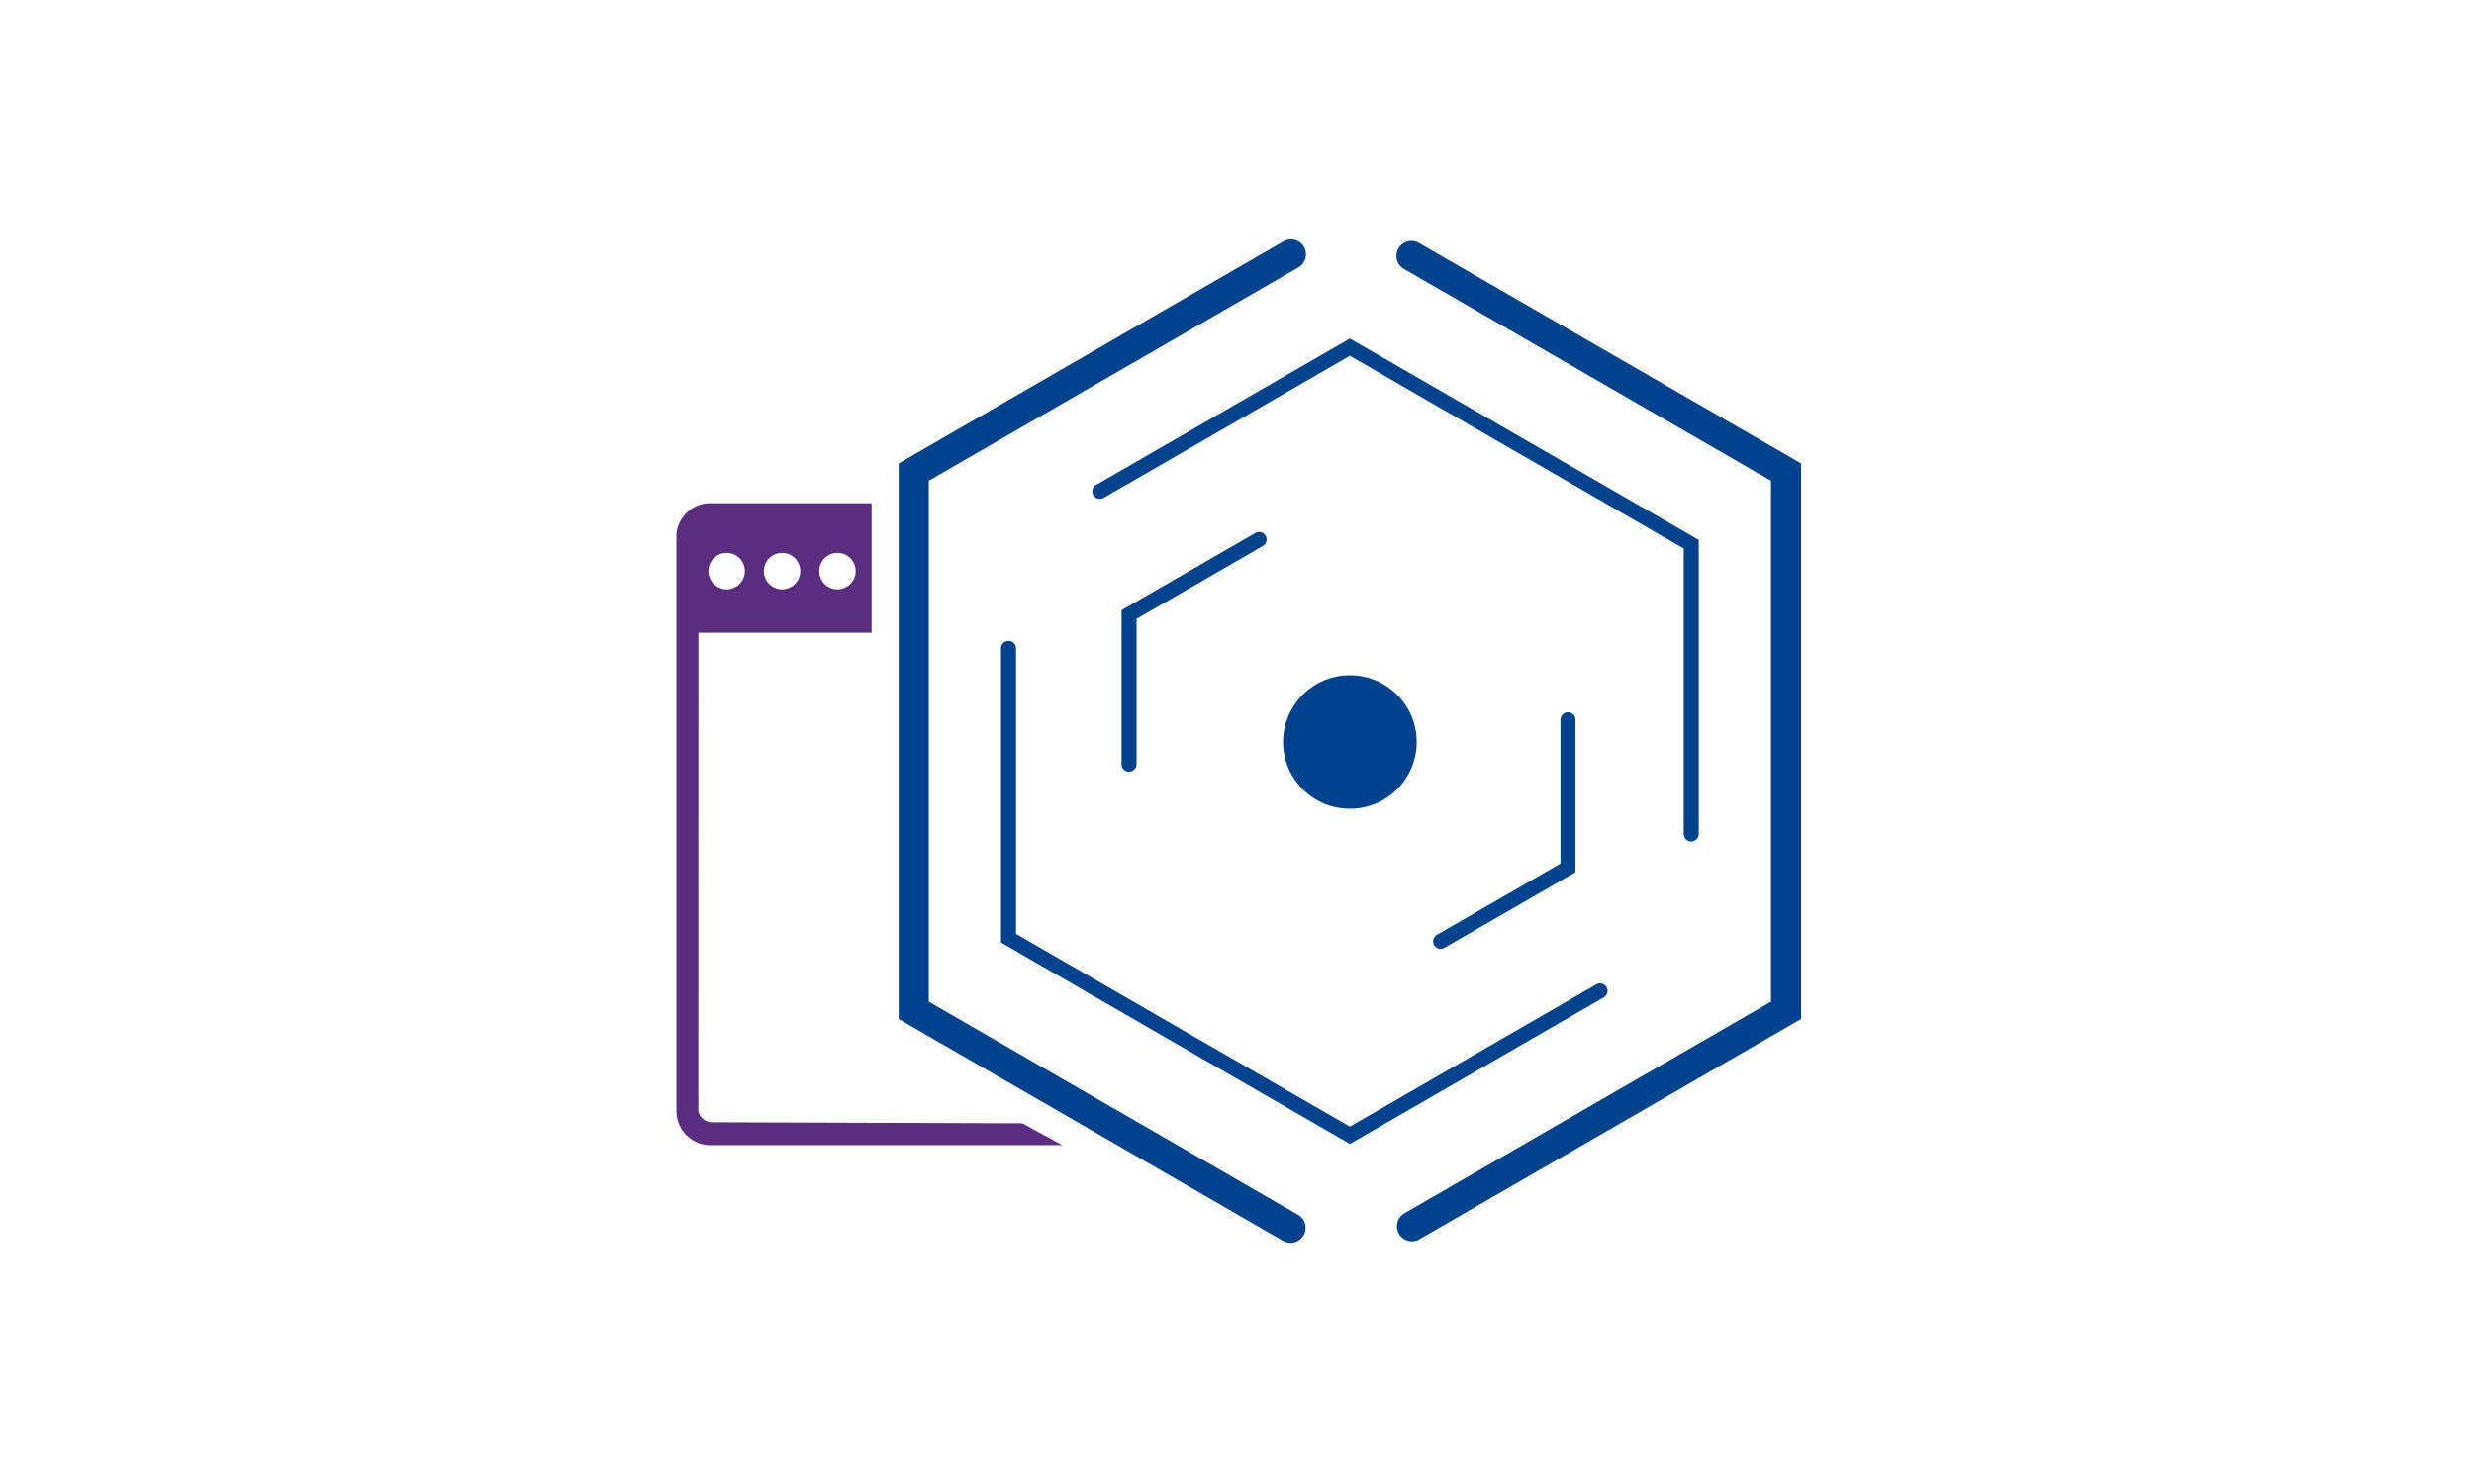
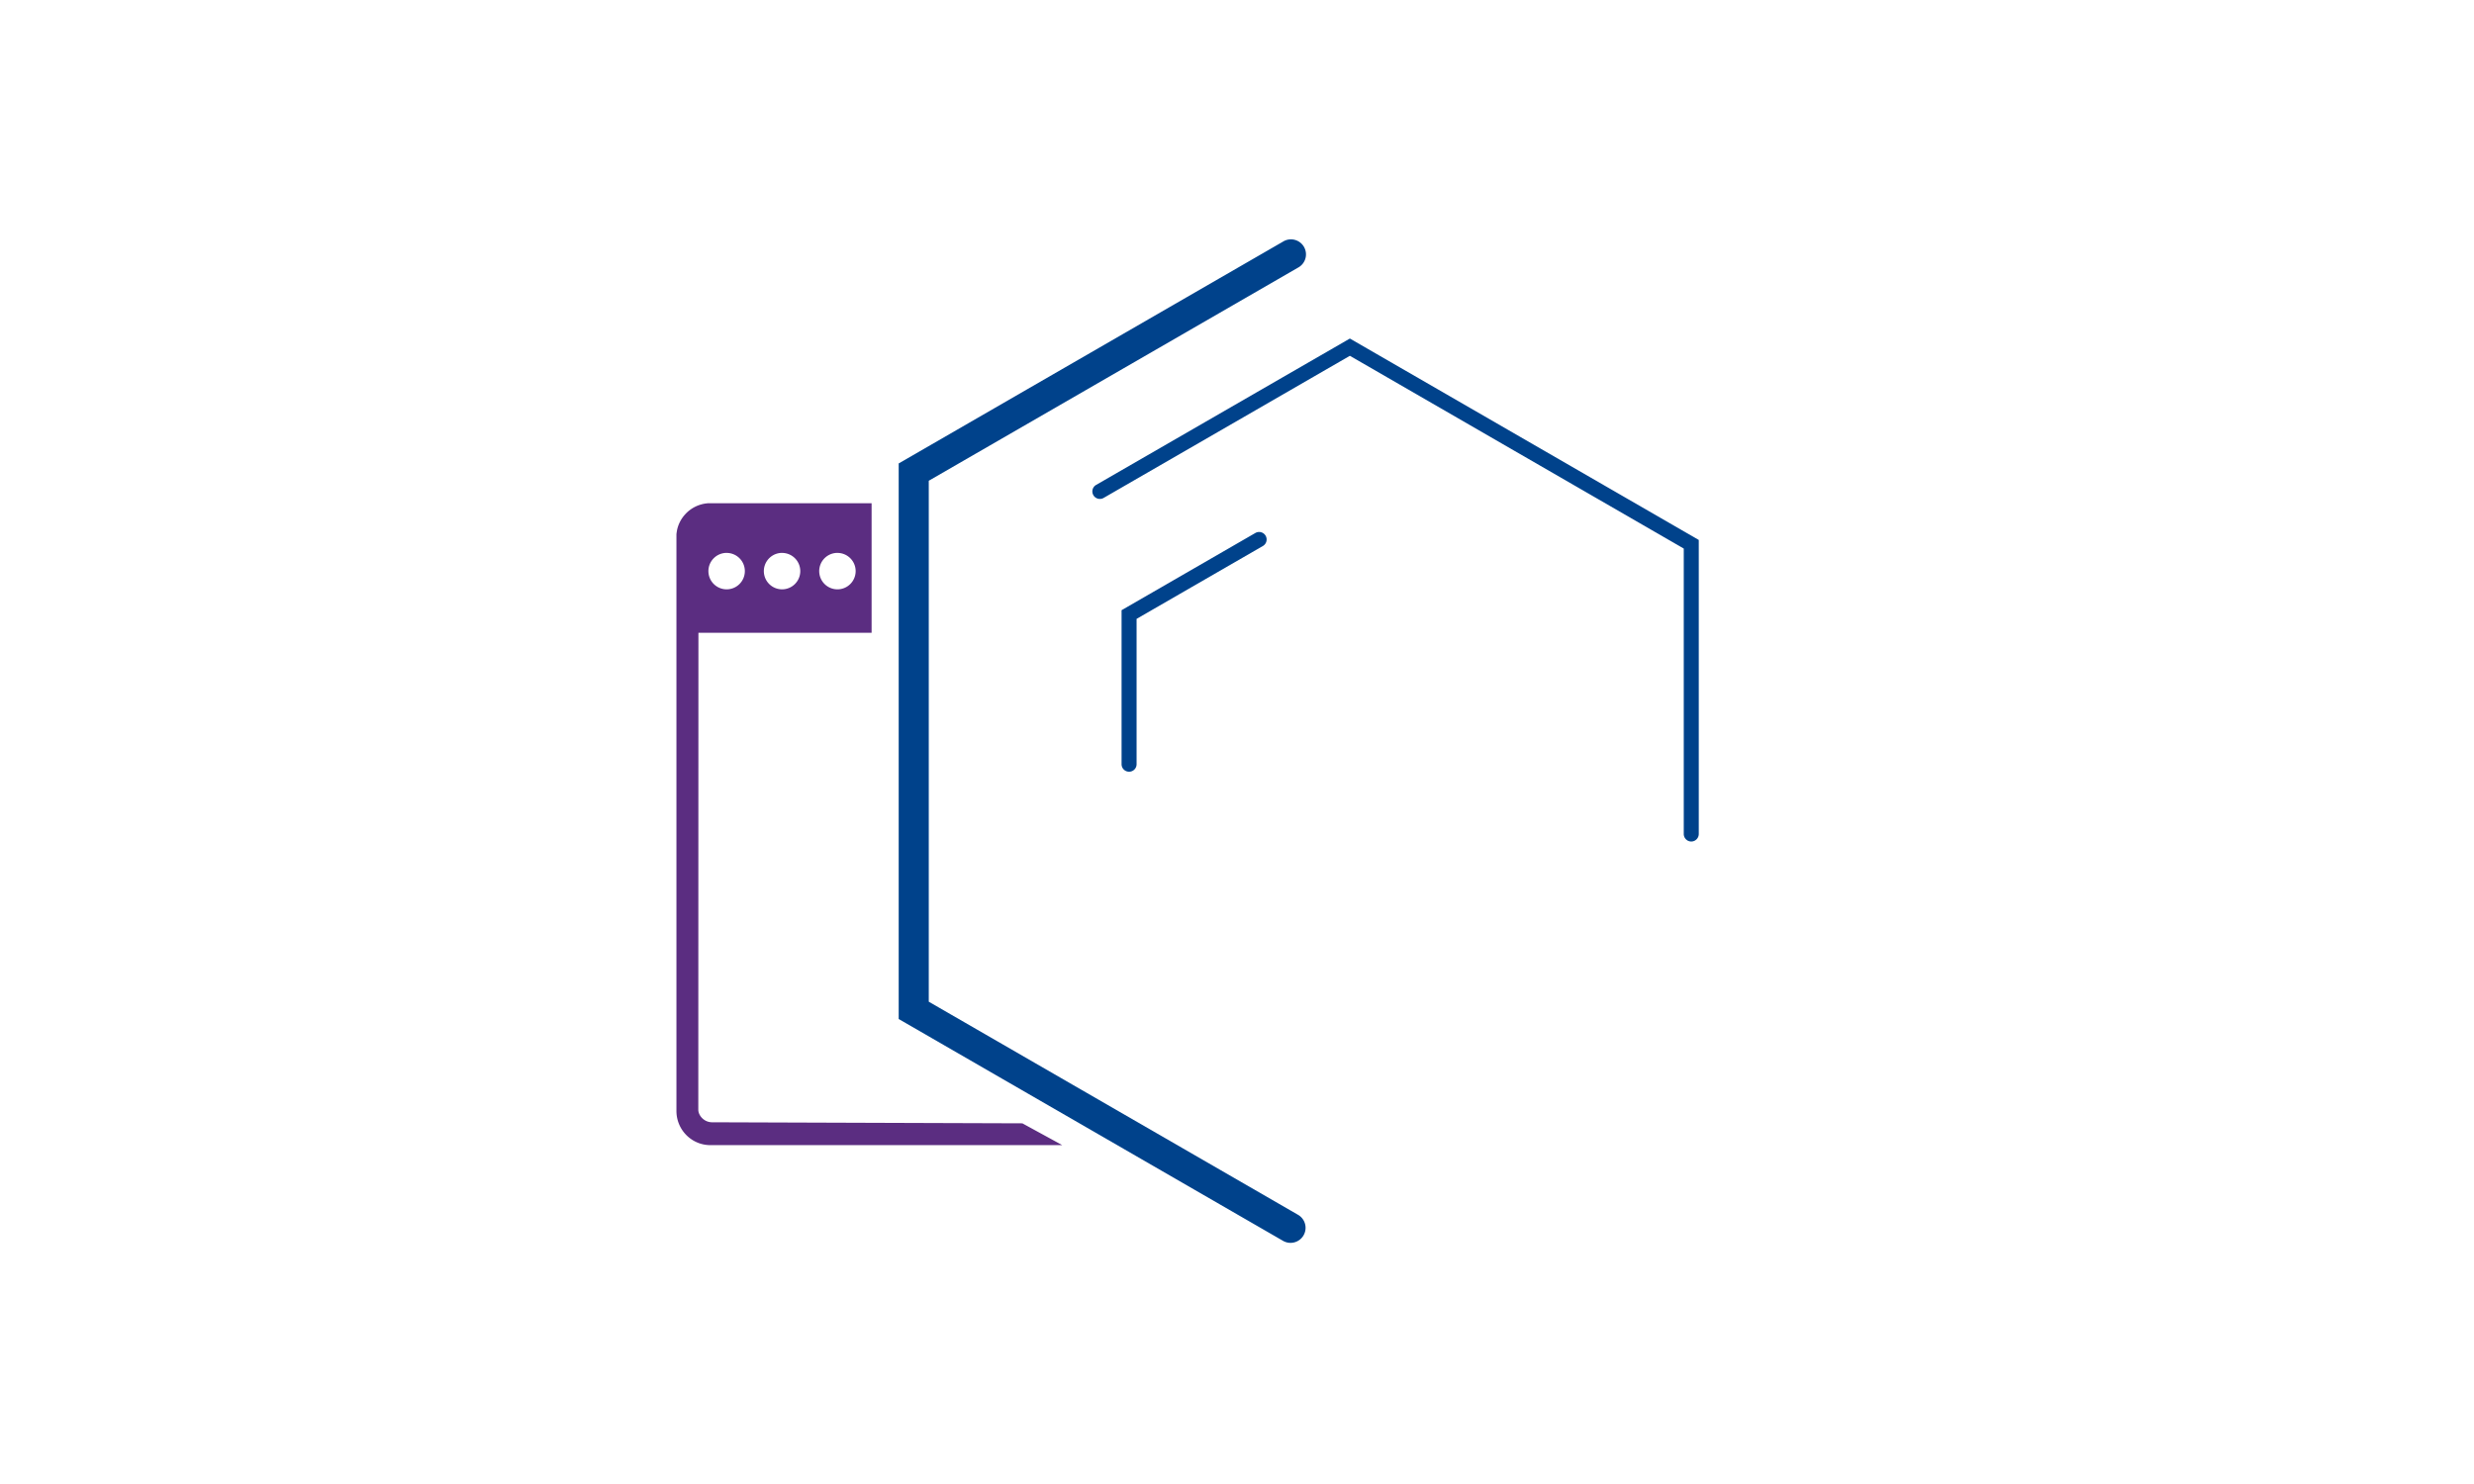
<svg xmlns="http://www.w3.org/2000/svg" id="Layer_2" data-name="Layer 2" viewBox="0 0 1600 960">
  <defs>
    <style>.cls-1{fill:none;}.cls-2{fill:#5b2d81;}.cls-3{fill:#00428b;}</style>
  </defs>
-   <path class="cls-1" d="M541.59,381.22a11.78,11.78,0,1,0-11.78-11.78A11.79,11.79,0,0,0,541.59,381.22Z" />
+   <path class="cls-1" d="M541.59,381.22A11.79,11.79,0,0,0,541.59,381.22Z" />
  <path class="cls-1" d="M505.76,381.22A11.78,11.78,0,1,0,494,369.44,11.8,11.8,0,0,0,505.76,381.22Z" />
  <path class="cls-1" d="M469.93,381.22a11.78,11.78,0,1,0-11.78-11.78A11.79,11.79,0,0,0,469.93,381.22Z" />
  <path class="cls-2" d="M661.18,726.68,460.53,726c-5.19,0-8.92-4.39-8.92-8.13l.08-308.52h112V325.55H459.5c-.38,0-.75,0-1.12,0l-.17,0c-.32,0-.64,0-1,.07h-.05a22.07,22.07,0,0,0-13.38,6.39l-.18.2c-.45.46-.85.9-1.22,1.35a22.36,22.36,0,0,0-2.34,3.46c0,.07-.07.13-.1.19l-.34.66c-.05.12-.11.23-.17.35l-.22.49-.21.5-.12.3a22.82,22.82,0,0,0-1,3.29l0,.14c-.05.24-.1.48-.14.73l-.06.29c0,.22-.07.43-.1.65s0,.28-.05.42l-.06.56c0,.19,0,.39,0,.58s0,.29,0,.44c0,.34,0,.69,0,1V718.6h0A22.14,22.14,0,0,0,447.13,737l.9.58a22.68,22.68,0,0,0,2.86,1.47,21.63,21.63,0,0,0,2,.74,21.25,21.25,0,0,0,2.12.55,22.56,22.56,0,0,0,4.46.45H687Zm-119.59-369a11.78,11.78,0,1,1-11.78,11.78A11.79,11.79,0,0,1,541.59,357.66Zm-35.83,0A11.78,11.78,0,1,1,494,369.44,11.8,11.8,0,0,1,505.76,357.66Zm-35.83,0a11.78,11.78,0,1,1-11.78,11.78A11.79,11.79,0,0,1,469.93,357.66Z" />
-   <circle class="cls-3" cx="873.01" cy="480" r="43.2" />
-   <path class="cls-3" d="M913.16,803a9.72,9.72,0,0,1-4.87-18.13L1145.35,648l0-337L908.3,174.16A9.72,9.72,0,1,1,918,157.33l246.8,142.47,0,359.4L918,801.67A9.7,9.7,0,0,1,913.16,803Z" />
  <path class="cls-3" d="M834.62,804a9.7,9.7,0,0,1-4.85-1.3L581.21,659.2l0-359.4L829.77,156.3a9.72,9.72,0,1,1,9.71,16.83L600.66,311l0,337L839.48,785.86A9.72,9.72,0,0,1,834.62,804Z" />
  <path class="cls-3" d="M730.21,499.22a4.85,4.85,0,0,1-4.86-4.85V394.74l86.52-49.95a4.86,4.86,0,0,1,4.86,8.42l-81.67,47.14v94A4.85,4.85,0,0,1,730.21,499.22Z" />
  <path class="cls-3" d="M1093.79,544.36a4.87,4.87,0,0,1-4.86-4.86V354.87L873,230.17l-159.36,92a4.86,4.86,0,0,1-4.85-8.42L873,219l225.64,130.3V539.5A4.87,4.87,0,0,1,1093.79,544.36Z" />
-   <path class="cls-3" d="M873,740,647.37,609.74V419.49a4.86,4.86,0,0,1,9.72,0V604.13L873,728.82l159.36-92a4.85,4.85,0,0,1,4.85,8.41Z" />
-   <path class="cls-3" d="M931.72,613.83a4.86,4.86,0,0,1-2.43-9.07l79.9-46.13v-93a4.86,4.86,0,0,1,9.72,0v98.6l-84.76,48.94A4.87,4.87,0,0,1,931.72,613.83Z" />
</svg>